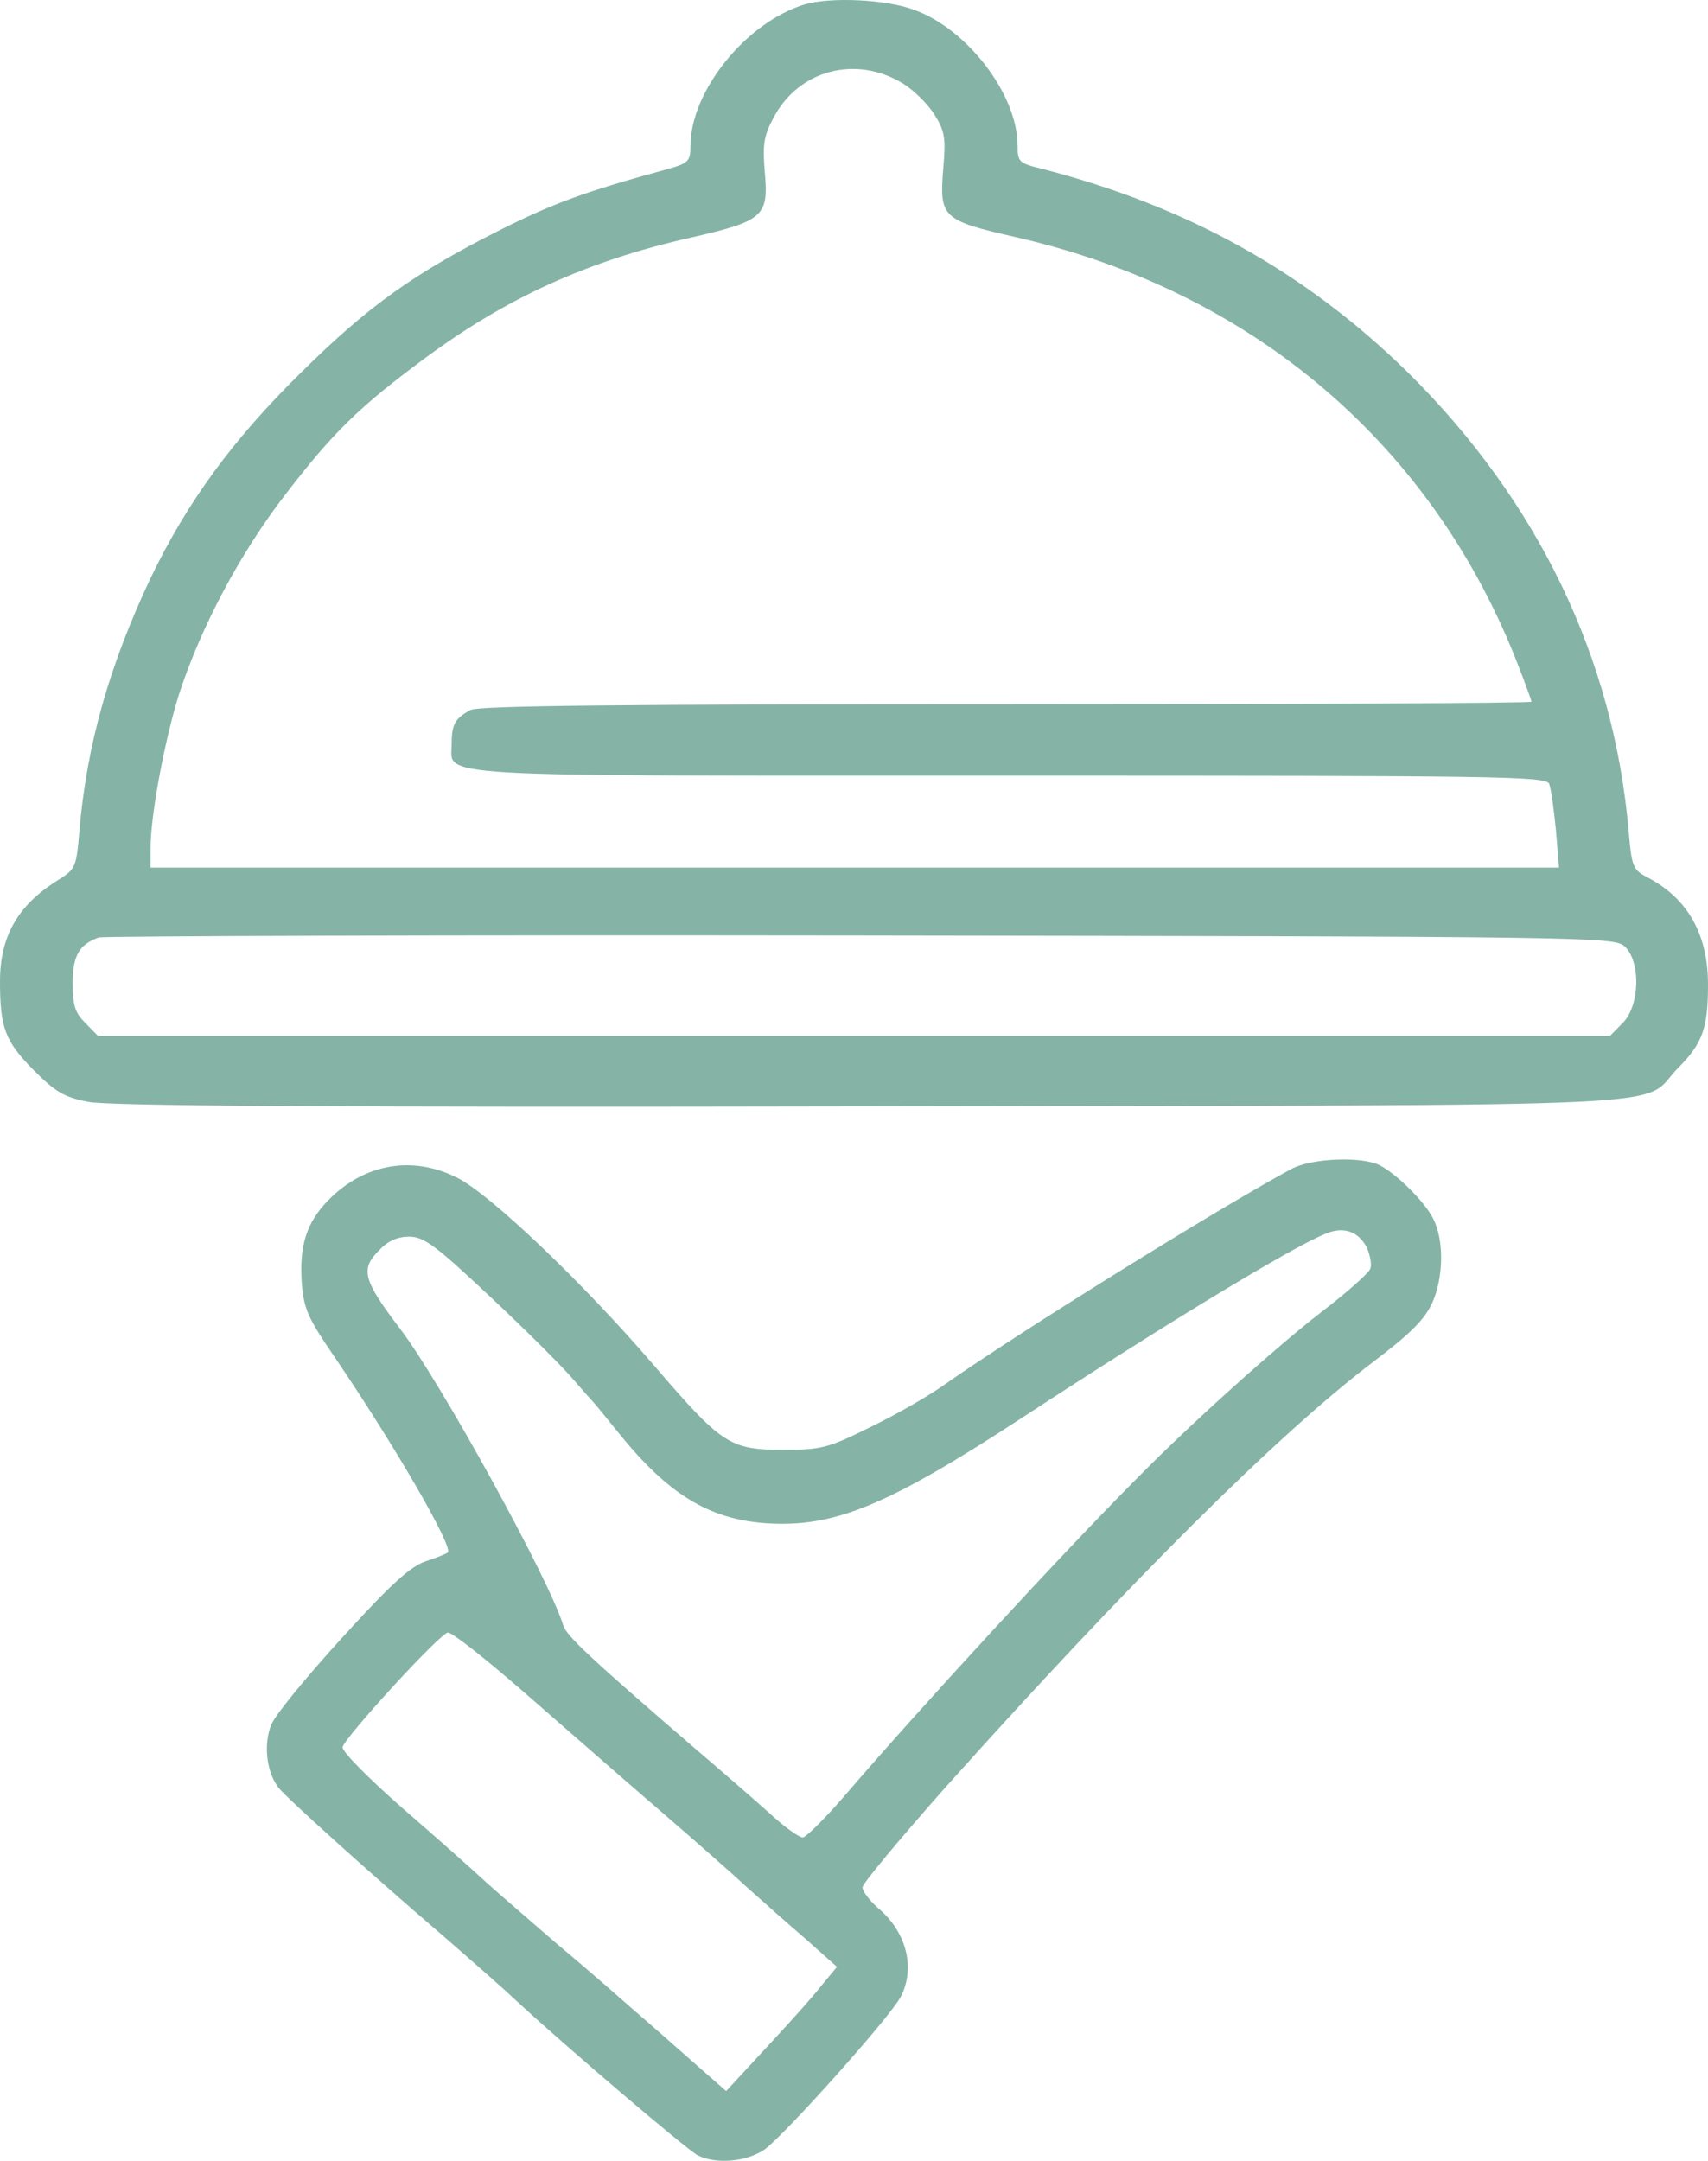
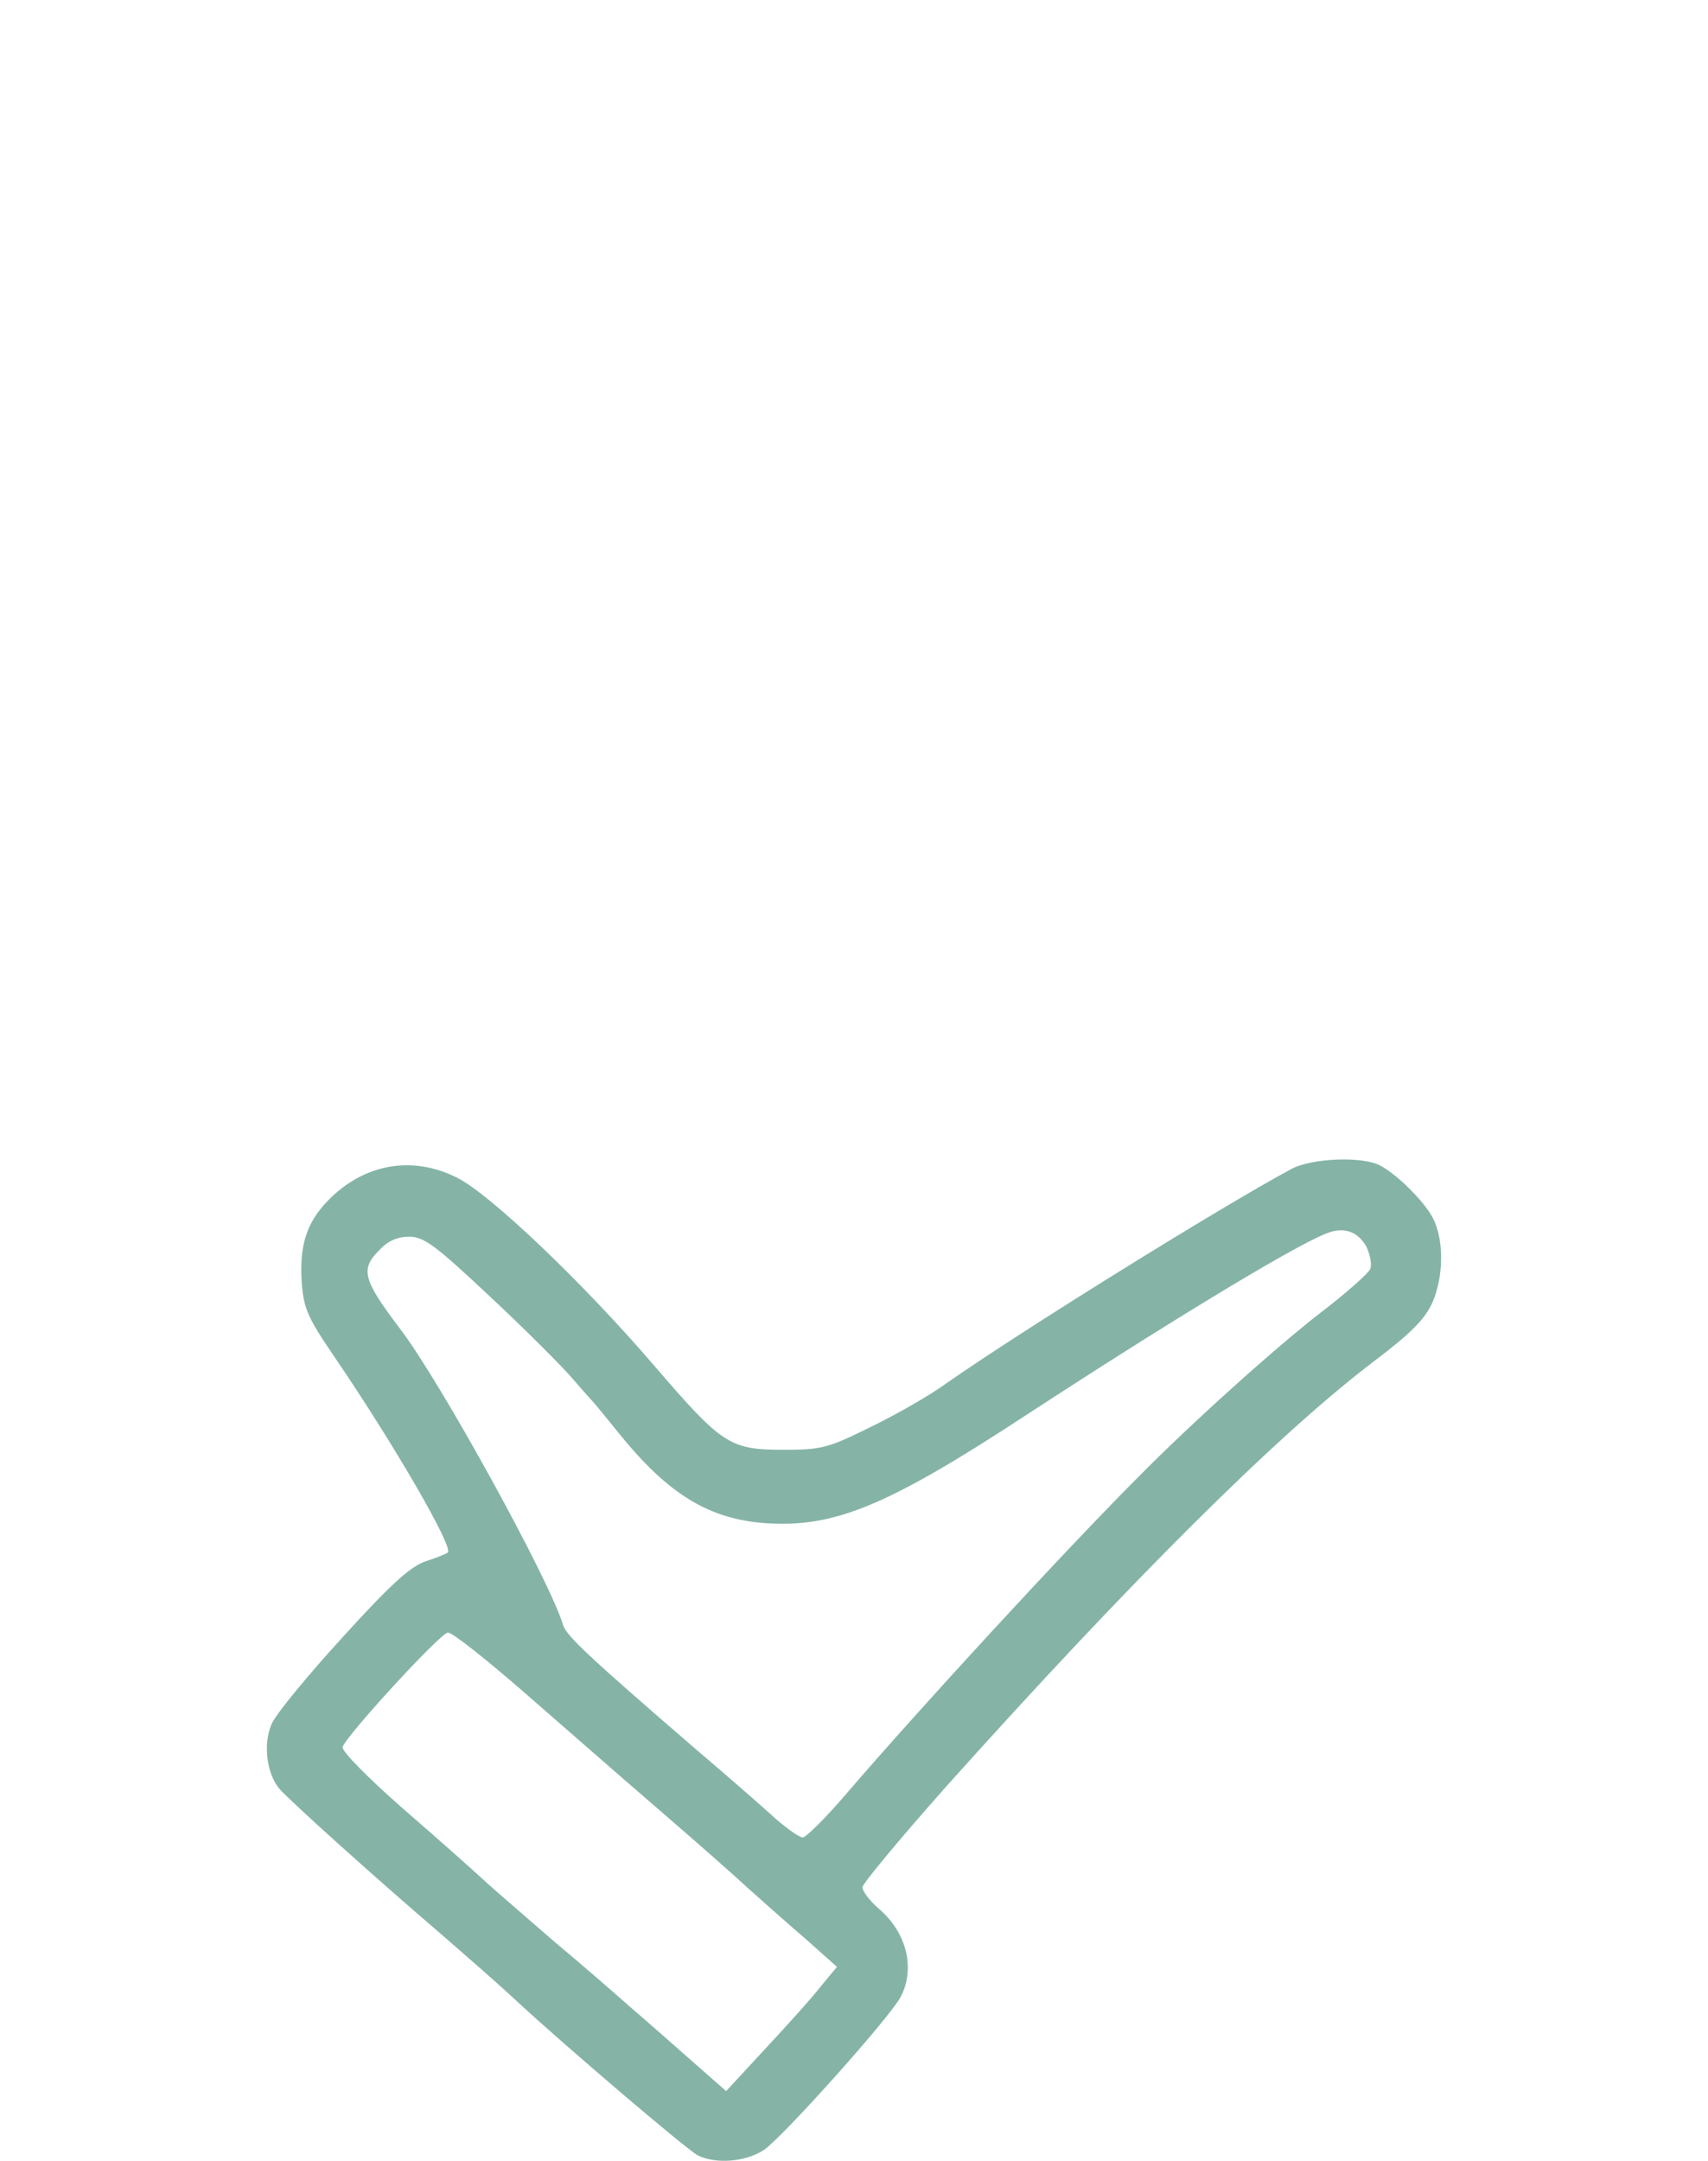
<svg xmlns="http://www.w3.org/2000/svg" width="34" height="43" viewBox="0 0 34 43" fill="none">
-   <path d="M16.018 0.088C14.851 0.443 13.745 1.815 13.745 2.902C13.745 3.206 13.703 3.247 13.311 3.359C11.668 3.806 11.027 4.039 9.973 4.567C8.257 5.431 7.337 6.081 5.994 7.412C4.63 8.752 3.731 9.982 2.997 11.505C2.181 13.232 1.726 14.816 1.581 16.533C1.519 17.254 1.509 17.295 1.147 17.518C0.351 18.016 0 18.636 0 19.53C0 20.454 0.103 20.718 0.661 21.287C1.106 21.734 1.281 21.835 1.757 21.927C2.17 22.008 6.562 22.039 17.362 22.018C34.155 21.988 32.615 22.059 33.401 21.256C33.897 20.759 34 20.454 34 19.591C34 18.595 33.597 17.874 32.791 17.457C32.502 17.305 32.481 17.244 32.419 16.523C32.119 13.09 30.61 9.961 28.016 7.401C25.96 5.39 23.604 4.09 20.7 3.349C20.286 3.247 20.255 3.217 20.255 2.891C20.255 1.886 19.263 0.586 18.209 0.2C17.651 -0.014 16.535 -0.064 16.018 0.088ZM17.992 1.673C18.199 1.805 18.478 2.079 18.602 2.282C18.808 2.607 18.829 2.749 18.777 3.349C18.695 4.334 18.757 4.385 20.224 4.72C24.947 5.797 28.544 8.864 30.238 13.283C30.373 13.628 30.486 13.943 30.486 13.963C30.486 13.994 25.784 14.014 20.038 14.014C12.37 14.014 9.539 14.045 9.373 14.126C9.063 14.288 8.991 14.41 8.991 14.796C8.991 15.477 8.298 15.436 20.111 15.436C29.918 15.436 30.776 15.446 30.838 15.599C30.879 15.7 30.931 16.107 30.972 16.513L31.034 17.265H2.997V16.878C2.997 16.208 3.286 14.695 3.565 13.811C3.999 12.48 4.774 11.018 5.674 9.849C6.635 8.6 7.141 8.102 8.474 7.117C10.086 5.929 11.678 5.197 13.745 4.73C15.212 4.395 15.305 4.303 15.223 3.41C15.181 2.891 15.202 2.709 15.388 2.363C15.884 1.388 17.052 1.083 17.992 1.673ZM32.336 18.829C32.667 19.123 32.646 20.027 32.295 20.363L32.047 20.616H1.953L1.705 20.363C1.498 20.16 1.447 20.017 1.447 19.57C1.447 19.022 1.571 18.798 1.964 18.656C2.046 18.626 8.867 18.605 17.114 18.616C31.706 18.636 32.119 18.646 32.336 18.829Z" fill="#34836D" fill-opacity="0.6" />
  <path d="M25.709 23.261C24.265 24.038 20.29 26.511 18.847 27.522C18.511 27.767 17.83 28.156 17.322 28.401C16.478 28.82 16.346 28.85 15.594 28.85C14.526 28.85 14.374 28.748 13.022 27.175C11.619 25.54 9.758 23.762 9.097 23.435C8.203 22.985 7.237 23.159 6.525 23.895C6.099 24.334 5.956 24.794 6.007 25.53C6.048 26.041 6.119 26.214 6.658 27.001C7.847 28.748 9.026 30.782 8.915 30.894C8.894 30.914 8.701 30.996 8.477 31.068C8.172 31.17 7.786 31.517 6.82 32.58C6.129 33.336 5.489 34.112 5.407 34.307C5.234 34.705 5.306 35.288 5.56 35.594C5.773 35.839 7.44 37.341 8.742 38.455C9.26 38.905 9.951 39.507 10.256 39.794C11.293 40.754 13.662 42.767 13.886 42.889C14.252 43.073 14.851 43.022 15.217 42.777C15.624 42.481 17.728 40.131 17.932 39.732C18.227 39.16 18.044 38.445 17.485 37.975C17.312 37.822 17.169 37.638 17.169 37.556C17.169 37.484 17.911 36.595 18.806 35.584C22.496 31.466 25.445 28.534 27.346 27.093C28.088 26.531 28.362 26.255 28.515 25.918C28.738 25.407 28.748 24.671 28.525 24.242C28.352 23.905 27.803 23.363 27.468 23.19C27.112 23.006 26.105 23.047 25.709 23.261ZM27.213 24.835C27.274 24.988 27.315 25.172 27.274 25.254C27.244 25.335 26.797 25.734 26.288 26.122C25.414 26.797 23.716 28.319 22.649 29.402C21.093 30.965 18.288 34.02 16.864 35.676C16.448 36.166 16.041 36.565 15.98 36.565C15.909 36.565 15.604 36.35 15.309 36.074C15.014 35.809 14.343 35.226 13.815 34.777C11.73 32.978 11.283 32.559 11.212 32.345C10.948 31.456 8.772 27.502 7.969 26.449C7.217 25.458 7.166 25.254 7.562 24.866C7.725 24.692 7.918 24.61 8.142 24.61C8.437 24.61 8.66 24.773 9.758 25.805C10.47 26.47 11.192 27.195 11.385 27.42C11.578 27.645 11.761 27.849 11.791 27.88C11.822 27.91 12.066 28.207 12.33 28.534C13.296 29.729 14.109 30.23 15.238 30.311C16.6 30.404 17.657 29.974 20.402 28.176C23.076 26.429 25.668 24.845 26.37 24.559C26.735 24.395 27.041 24.498 27.213 24.835ZM10.429 33.673C11.192 34.337 12.381 35.38 13.093 35.992C13.794 36.595 14.607 37.311 14.892 37.576C15.177 37.832 15.695 38.291 16.041 38.588L16.661 39.14L16.356 39.507C16.193 39.722 15.695 40.274 15.258 40.744L14.455 41.612L13.815 41.05C13.469 40.744 12.9 40.243 12.544 39.937C12.198 39.63 11.527 39.048 11.059 38.659C10.602 38.261 9.982 37.73 9.697 37.474C9.423 37.219 8.65 36.534 7.989 35.962C7.329 35.38 6.8 34.848 6.82 34.766C6.871 34.562 8.762 32.498 8.915 32.488C8.996 32.478 9.677 33.019 10.429 33.673Z" fill="#34836D" fill-opacity="0.6" />
</svg>